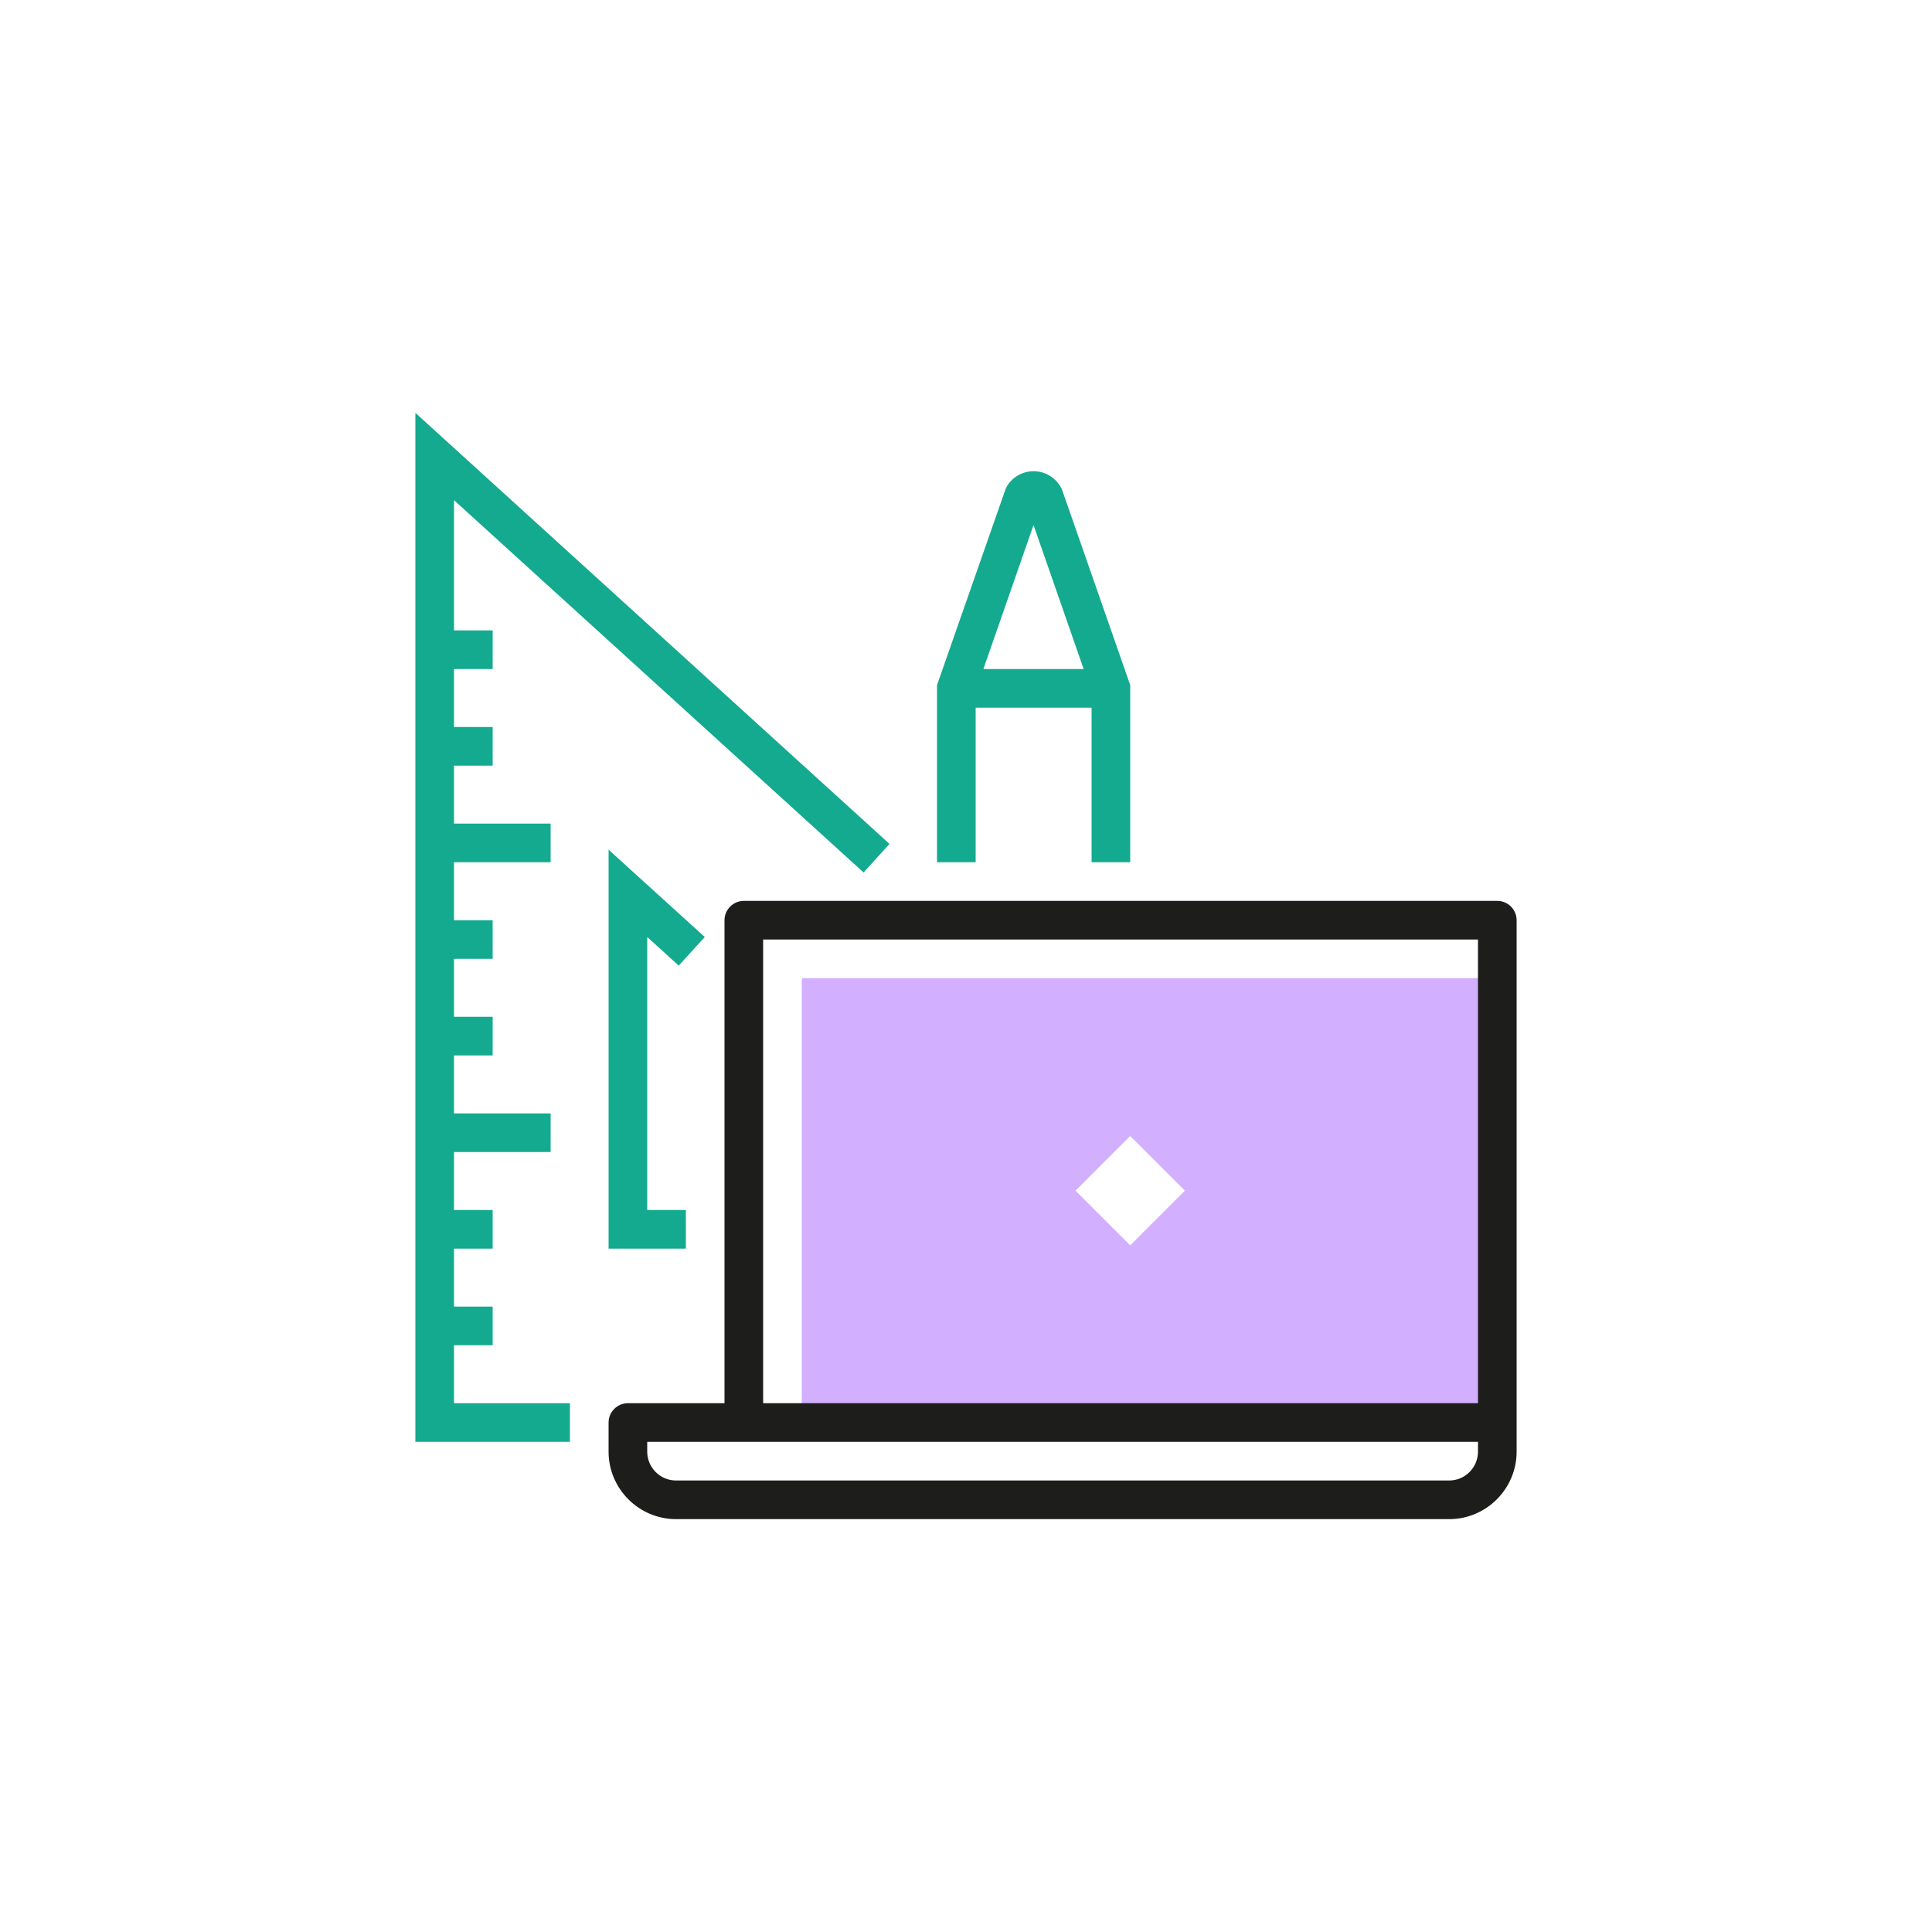
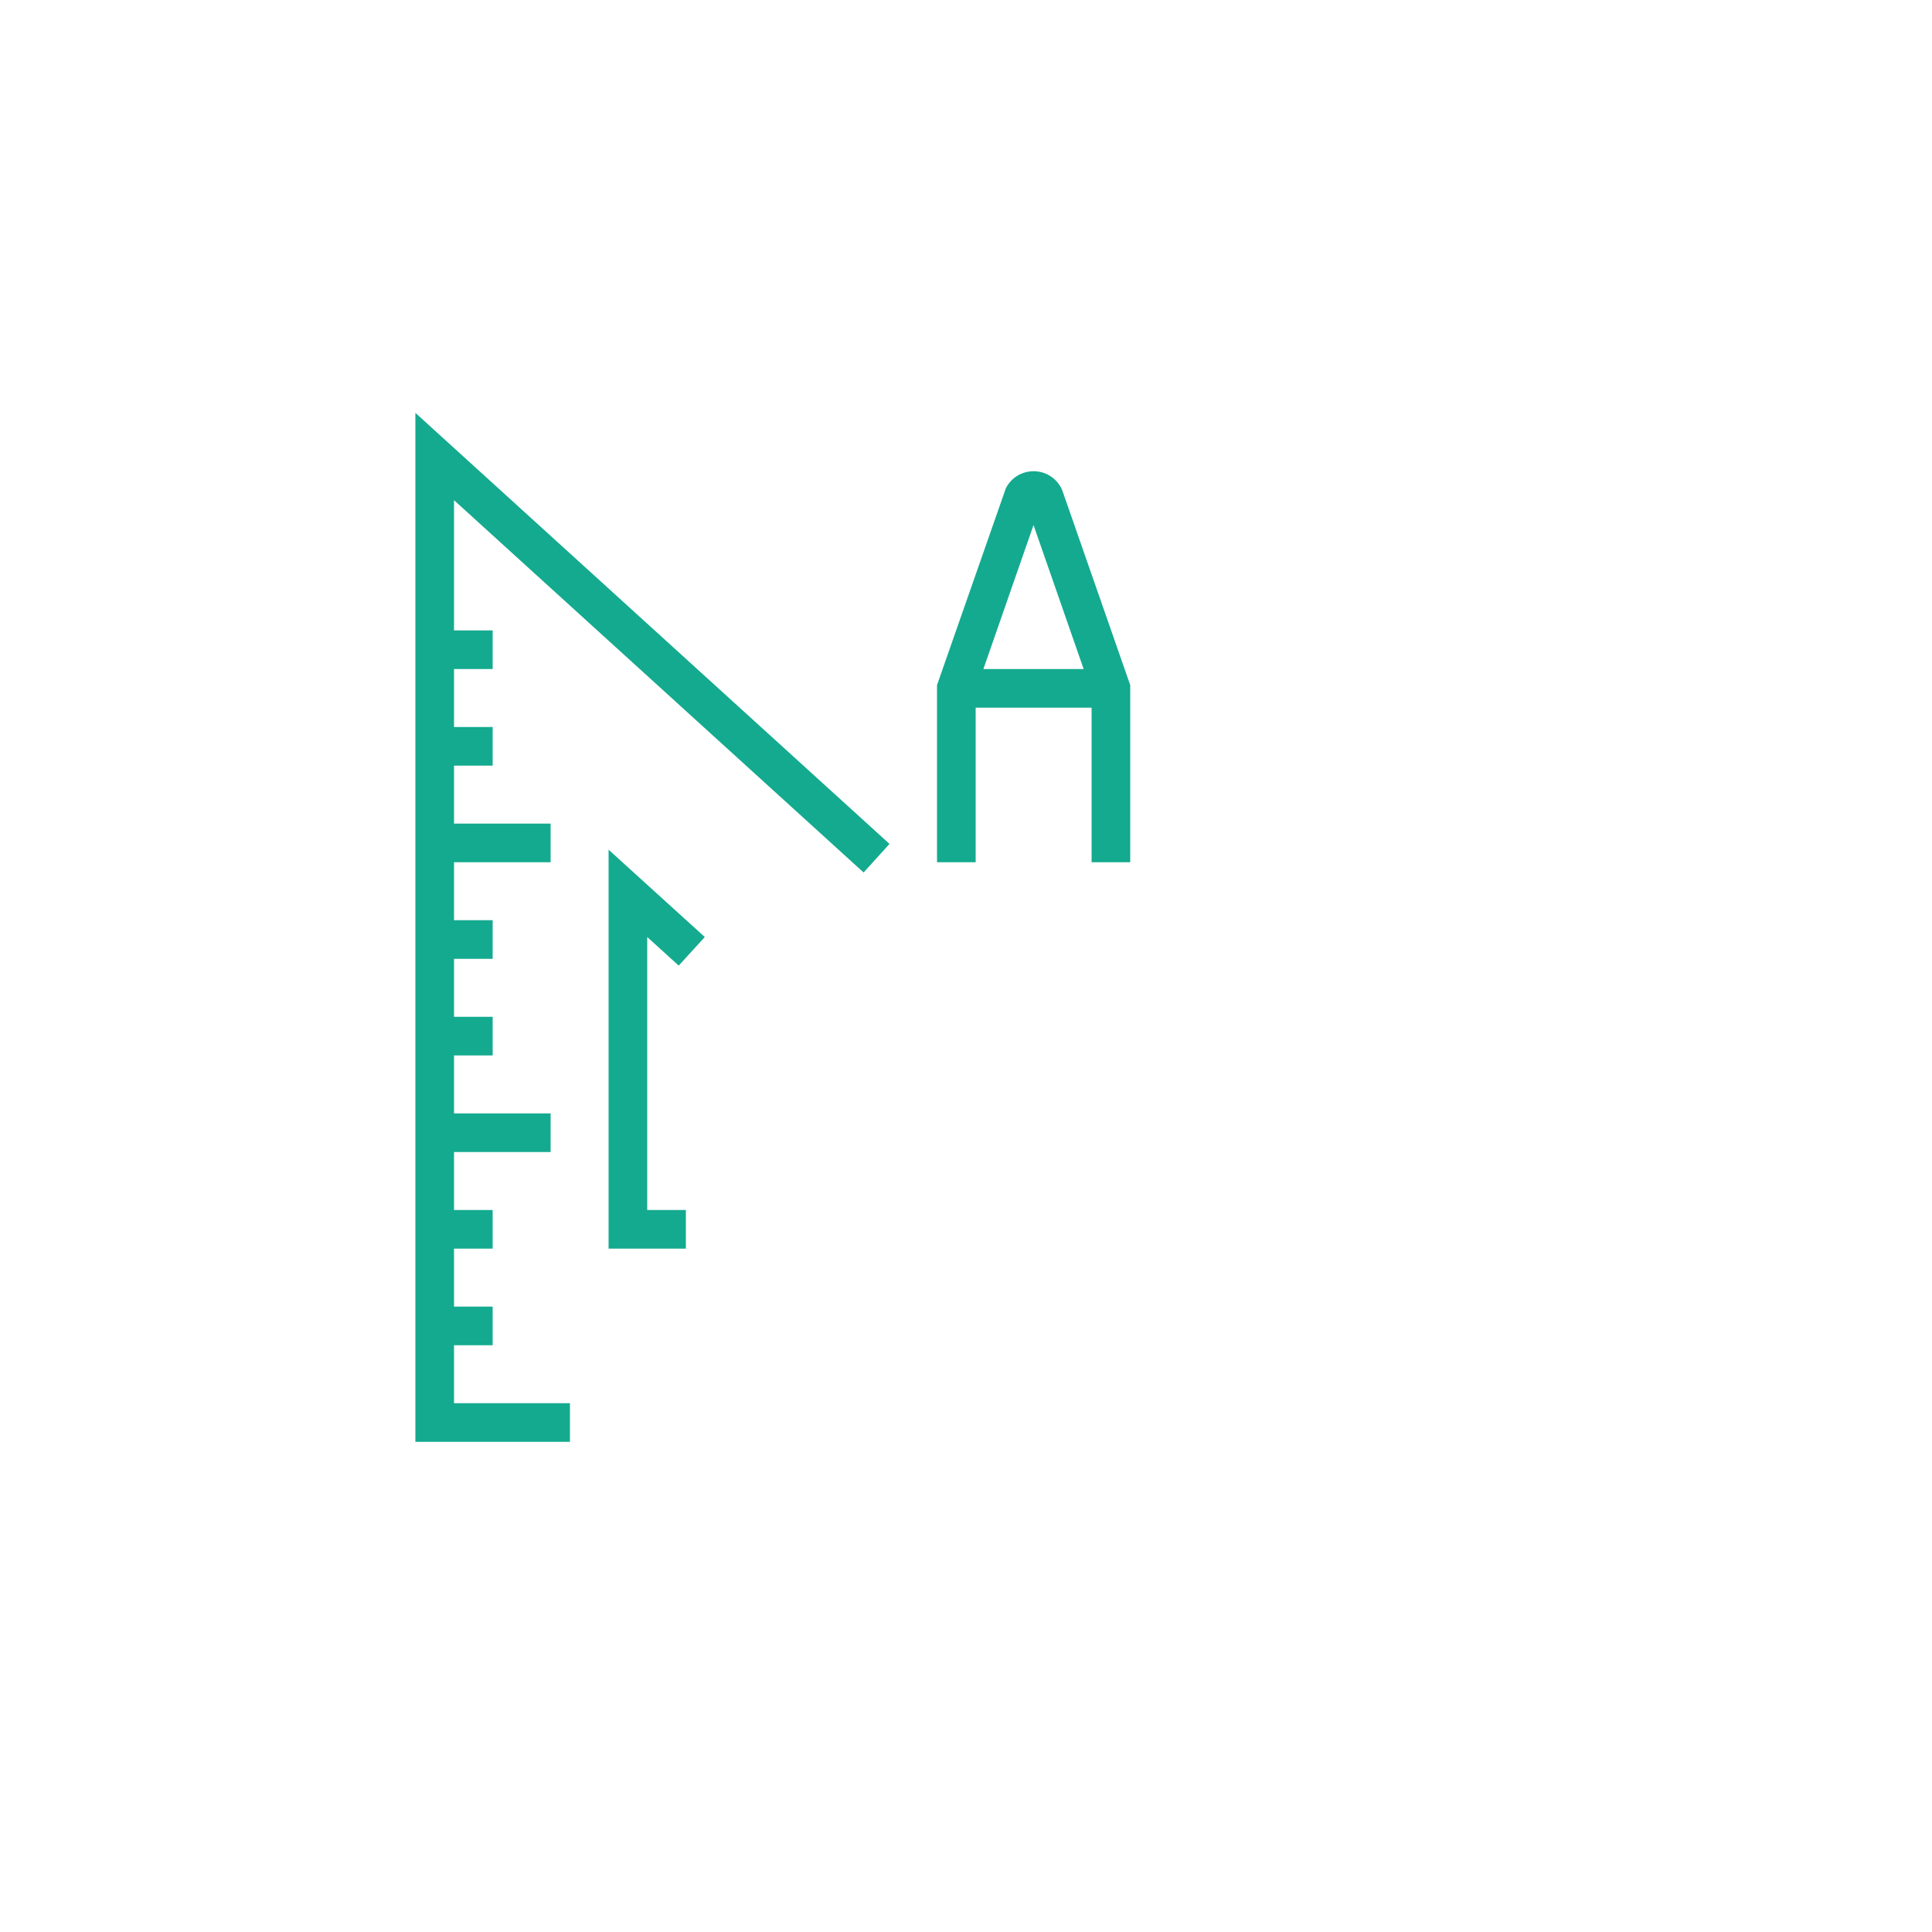
<svg xmlns="http://www.w3.org/2000/svg" id="Calque_1" data-name="Calque 1" viewBox="0 0 100 100">
  <defs>
    <style>
      .cls-1 {
        fill: #14aa8f;
      }

      .cls-2 {
        fill: #1d1d1b;
      }

      .cls-3 {
        fill: #d2afff;
      }
    </style>
  </defs>
-   <path class="cls-3" d="m41.5,50.63v23h36v-23h-36Zm17,13.83l-2.83-2.83,2.83-2.83,2.83,2.83-2.83,2.83Z" />
-   <path class="cls-2" d="m77.5,46.63h-39c-.55,0-1,.45-1,1v25h-5c-.55,0-1,.45-1,1v1.51c0,1.92,1.57,3.49,3.49,3.49h40.02c1.92,0,3.49-1.57,3.49-3.49v-27.51c0-.55-.45-1-1-1Zm-38,2h37v24h-37v-24Zm37,26.51c0,.82-.67,1.49-1.49,1.49h-40.02c-.82,0-1.49-.67-1.49-1.49v-.51h43v.51Z" />
  <g>
    <polygon class="cls-1" points="21.5 74.63 29.5 74.63 29.5 72.63 23.5 72.63 23.5 69.63 25.5 69.63 25.5 67.63 23.5 67.63 23.5 64.63 25.5 64.63 25.5 62.63 23.5 62.63 23.5 59.63 28.5 59.63 28.5 57.63 23.5 57.63 23.5 54.63 25.5 54.63 25.5 52.63 23.5 52.63 23.5 49.63 25.5 49.63 25.5 47.63 23.5 47.63 23.5 44.63 28.5 44.63 28.5 42.63 23.5 42.63 23.5 39.63 25.5 39.63 25.5 37.63 23.5 37.63 23.5 34.63 25.5 34.63 25.5 32.63 23.5 32.63 23.5 25.89 44.7 45.16 46.04 43.68 21.5 21.37 21.5 74.63" />
    <polygon class="cls-1" points="35.13 49.98 36.48 48.5 31.5 43.98 31.5 64.63 35.5 64.63 35.5 62.63 33.5 62.63 33.5 48.5 35.13 49.98" />
    <path class="cls-1" d="m54.99,25.4l-.05-.12c-.28-.55-.83-.89-1.44-.89s-1.17.34-1.44.89l-3.56,10.18v9.17h2v-8h6v8h2v-9.17l-3.51-10.06Zm-1.49,1.79l2.59,7.44h-5.19l2.59-7.44Z" />
  </g>
</svg>